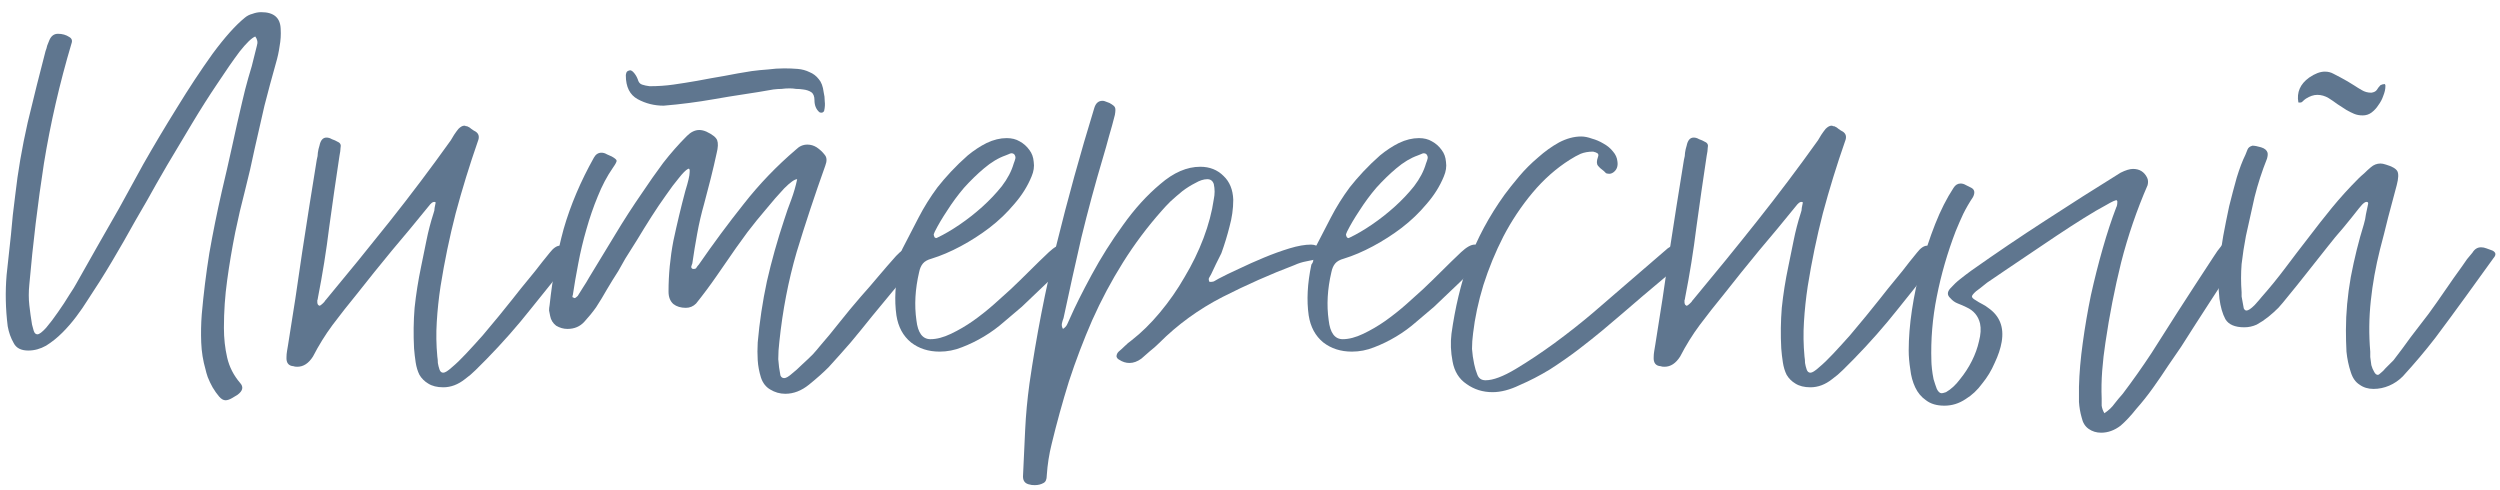
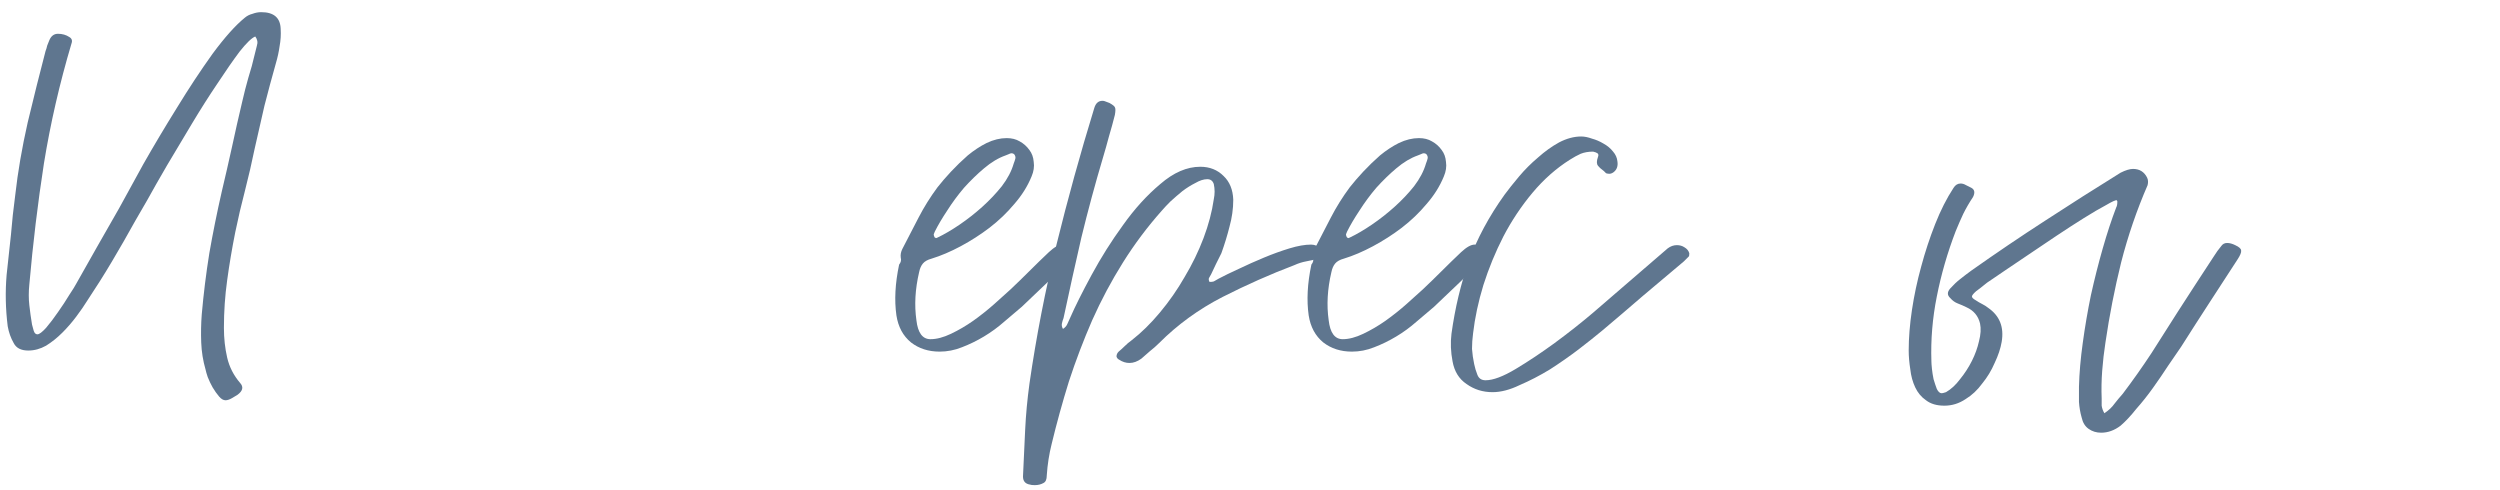
<svg xmlns="http://www.w3.org/2000/svg" width="148" height="29" viewBox="0 0 148 29" fill="none">
  <path d="M0.456 19.312C0.328 18.288 0.307 17.275 0.392 16.272C0.477 15.483 0.563 14.694 0.648 13.904C0.712 13.115 0.797 12.325 0.904 11.536C1.053 10.192 1.299 8.763 1.64 7.248C2.003 5.734 2.355 4.326 2.696 3.024C2.739 2.918 2.771 2.811 2.792 2.704C2.835 2.598 2.877 2.491 2.92 2.384C3.027 2.128 3.197 2 3.432 2C3.688 2 3.912 2.064 4.104 2.192C4.253 2.278 4.296 2.406 4.232 2.576C3.528 4.944 2.984 7.312 2.6 9.68C2.237 12.027 1.949 14.416 1.736 16.848C1.693 17.275 1.693 17.68 1.736 18.064C1.779 18.448 1.832 18.832 1.896 19.216C1.917 19.302 1.949 19.419 1.992 19.568C2.035 19.718 2.109 19.792 2.216 19.792C2.323 19.792 2.493 19.664 2.728 19.408C2.963 19.131 3.197 18.822 3.432 18.48C3.688 18.117 3.912 17.776 4.104 17.456C4.317 17.136 4.456 16.912 4.52 16.784C4.947 16.038 5.363 15.302 5.768 14.576C6.195 13.829 6.621 13.083 7.048 12.336C7.411 11.675 7.891 10.8 8.488 9.712C9.107 8.624 9.768 7.515 10.472 6.384C11.176 5.232 11.88 4.166 12.584 3.184C13.309 2.203 13.949 1.488 14.504 1.04C14.632 0.934 14.781 0.859 14.952 0.816C15.123 0.752 15.293 0.72 15.464 0.72C16.211 0.72 16.595 1.051 16.616 1.712C16.637 2.054 16.616 2.395 16.552 2.736C16.509 3.056 16.435 3.398 16.328 3.76C16.093 4.592 15.869 5.424 15.656 6.256C15.464 7.088 15.272 7.931 15.08 8.784C14.909 9.616 14.717 10.448 14.504 11.28C14.291 12.091 14.099 12.912 13.928 13.744C13.736 14.704 13.576 15.653 13.448 16.592C13.32 17.509 13.256 18.448 13.256 19.408C13.256 20.027 13.32 20.613 13.448 21.168C13.576 21.723 13.832 22.224 14.216 22.672C14.429 22.907 14.376 23.142 14.056 23.376C13.992 23.419 13.885 23.483 13.736 23.568C13.587 23.654 13.459 23.696 13.352 23.696C13.224 23.696 13.096 23.622 12.968 23.472C12.84 23.323 12.712 23.142 12.584 22.928C12.477 22.736 12.381 22.534 12.296 22.32C12.232 22.128 12.189 21.979 12.168 21.872C12.019 21.36 11.933 20.827 11.912 20.272C11.891 19.718 11.901 19.163 11.944 18.608C12.051 17.392 12.2 16.187 12.392 14.992C12.605 13.776 12.851 12.56 13.128 11.344C13.341 10.448 13.544 9.563 13.736 8.688C13.928 7.792 14.131 6.896 14.344 6C14.451 5.531 14.568 5.072 14.696 4.624C14.845 4.155 14.973 3.686 15.08 3.216C15.123 3.046 15.165 2.875 15.208 2.704C15.272 2.512 15.24 2.331 15.112 2.16C14.899 2.246 14.589 2.544 14.184 3.056C13.8 3.568 13.363 4.198 12.872 4.944C12.381 5.67 11.88 6.459 11.368 7.312C10.856 8.166 10.365 8.987 9.896 9.776C9.448 10.544 9.053 11.238 8.712 11.856C8.371 12.454 8.136 12.859 8.008 13.072C7.56 13.883 7.101 14.683 6.632 15.472C6.163 16.262 5.672 17.04 5.16 17.808C4.989 18.085 4.776 18.395 4.52 18.736C4.264 19.078 3.987 19.398 3.688 19.696C3.389 19.995 3.069 20.251 2.728 20.464C2.387 20.656 2.035 20.752 1.672 20.752C1.245 20.752 0.957 20.603 0.808 20.304C0.637 20.006 0.52 19.675 0.456 19.312Z" fill="#5F768F" />
-   <path d="M17.377 21.68C17.078 21.659 16.939 21.477 16.96 21.136C16.96 21.029 16.971 20.912 16.992 20.784C17.014 20.656 17.035 20.528 17.056 20.4C17.355 18.566 17.633 16.741 17.889 14.928C18.166 13.115 18.454 11.291 18.753 9.456C18.795 9.307 18.817 9.168 18.817 9.04C18.838 8.891 18.87 8.752 18.913 8.624C18.977 8.304 19.115 8.144 19.328 8.144C19.435 8.144 19.542 8.176 19.648 8.24C19.776 8.283 19.894 8.336 20 8.4C20.15 8.464 20.203 8.582 20.16 8.752C20.16 8.859 20.139 9.019 20.096 9.232C19.883 10.64 19.68 12.048 19.488 13.456C19.318 14.843 19.094 16.24 18.817 17.648C18.817 17.691 18.806 17.733 18.785 17.776C18.785 17.819 18.785 17.861 18.785 17.904C18.785 17.968 18.806 18.021 18.849 18.064C18.87 18.064 18.881 18.075 18.881 18.096C18.881 18.096 18.891 18.096 18.913 18.096C18.955 18.096 19.019 18.053 19.105 17.968C19.147 17.925 19.179 17.893 19.201 17.872C19.222 17.829 19.254 17.787 19.297 17.744C20.576 16.208 21.835 14.662 23.073 13.104C24.31 11.547 25.515 9.947 26.689 8.304C26.753 8.198 26.817 8.091 26.881 7.984C26.966 7.856 27.051 7.739 27.137 7.632C27.265 7.504 27.382 7.44 27.488 7.44C27.531 7.44 27.563 7.451 27.584 7.472C27.606 7.472 27.627 7.472 27.648 7.472C27.755 7.515 27.84 7.568 27.904 7.632C27.99 7.696 28.075 7.75 28.16 7.792C28.352 7.92 28.395 8.112 28.288 8.368C27.798 9.776 27.36 11.195 26.977 12.624C26.614 14.032 26.315 15.472 26.081 16.944C25.974 17.648 25.899 18.352 25.857 19.056C25.814 19.739 25.825 20.422 25.889 21.104C25.91 21.232 25.921 21.36 25.921 21.488C25.942 21.616 25.974 21.744 26.017 21.872C26.059 22 26.134 22.064 26.241 22.064C26.347 22.064 26.518 21.957 26.753 21.744C27.009 21.531 27.286 21.264 27.584 20.944C27.904 20.603 28.235 20.24 28.576 19.856C28.918 19.451 29.238 19.067 29.537 18.704C29.835 18.341 30.102 18.011 30.337 17.712C30.571 17.413 30.731 17.211 30.817 17.104C31.115 16.741 31.403 16.39 31.68 16.048C31.958 15.685 32.246 15.323 32.544 14.96C32.758 14.683 32.961 14.544 33.153 14.544C33.281 14.544 33.441 14.587 33.633 14.672C33.825 14.758 33.942 14.864 33.984 14.992C33.963 15.035 33.953 15.067 33.953 15.088C33.953 15.11 33.942 15.142 33.92 15.184C33.089 16.208 32.257 17.243 31.424 18.288C30.614 19.312 29.739 20.304 28.8 21.264C28.587 21.477 28.374 21.691 28.16 21.904C27.968 22.096 27.755 22.278 27.52 22.448C27.115 22.768 26.689 22.928 26.241 22.928C25.878 22.928 25.579 22.854 25.345 22.704C25.131 22.576 24.96 22.406 24.832 22.192C24.726 21.979 24.651 21.733 24.608 21.456C24.566 21.179 24.534 20.901 24.512 20.624C24.47 19.814 24.48 19.014 24.544 18.224C24.63 17.413 24.758 16.603 24.928 15.792C25.035 15.259 25.142 14.736 25.248 14.224C25.355 13.691 25.494 13.158 25.665 12.624C25.707 12.518 25.729 12.411 25.729 12.304C25.75 12.197 25.771 12.091 25.793 11.984C25.771 11.963 25.739 11.952 25.697 11.952C25.611 11.952 25.505 12.037 25.377 12.208C24.651 13.104 23.926 13.979 23.201 14.832C22.497 15.685 21.793 16.56 21.088 17.456C20.598 18.053 20.128 18.651 19.68 19.248C19.254 19.824 18.87 20.443 18.529 21.104C18.273 21.509 17.963 21.712 17.601 21.712C17.494 21.712 17.419 21.701 17.377 21.68Z" fill="#5F768F" />
-   <path d="M40.729 10C40.601 10.064 40.42 10.245 40.185 10.544C39.951 10.822 39.695 11.163 39.417 11.568C39.14 11.952 38.852 12.379 38.553 12.848C38.255 13.318 37.977 13.765 37.721 14.192C37.465 14.598 37.231 14.971 37.017 15.312C36.825 15.653 36.687 15.899 36.601 16.048C36.367 16.411 36.143 16.773 35.929 17.136C35.737 17.477 35.524 17.829 35.289 18.192C35.076 18.491 34.841 18.779 34.585 19.056C34.329 19.334 33.999 19.472 33.593 19.472C33.359 19.472 33.135 19.408 32.921 19.28C32.729 19.131 32.612 18.939 32.569 18.704C32.548 18.598 32.527 18.491 32.505 18.384C32.505 18.277 32.516 18.171 32.537 18.064C32.708 16.464 32.985 14.96 33.369 13.552C33.775 12.144 34.372 10.736 35.161 9.328C35.268 9.136 35.417 9.04 35.609 9.04C35.716 9.04 35.823 9.072 35.929 9.136C36.036 9.179 36.132 9.222 36.217 9.264C36.409 9.371 36.505 9.456 36.505 9.52C36.505 9.584 36.431 9.723 36.281 9.936C35.94 10.427 35.641 10.992 35.385 11.632C35.129 12.251 34.905 12.902 34.713 13.584C34.521 14.245 34.361 14.918 34.233 15.6C34.105 16.262 33.999 16.88 33.913 17.456C33.871 17.563 33.881 17.616 33.945 17.616C33.988 17.637 34.009 17.648 34.009 17.648C34.052 17.648 34.116 17.605 34.201 17.52C34.308 17.349 34.415 17.179 34.521 17.008C34.649 16.816 34.767 16.624 34.873 16.432C35.385 15.579 35.897 14.736 36.409 13.904C36.921 13.051 37.465 12.208 38.041 11.376C38.425 10.8 38.831 10.224 39.257 9.648C39.705 9.072 40.175 8.539 40.665 8.048C40.9 7.814 41.145 7.696 41.401 7.696C41.529 7.696 41.668 7.728 41.817 7.792C42.18 7.963 42.393 8.134 42.457 8.304C42.521 8.475 42.511 8.731 42.425 9.072C42.319 9.563 42.201 10.064 42.073 10.576C41.945 11.067 41.817 11.557 41.689 12.048C41.519 12.646 41.38 13.243 41.273 13.84C41.167 14.416 41.071 15.003 40.985 15.6C40.964 15.643 40.943 15.707 40.921 15.792C40.921 15.856 40.953 15.899 41.017 15.92H41.081C41.167 15.92 41.22 15.888 41.241 15.824C41.284 15.76 41.327 15.707 41.369 15.664C42.223 14.427 43.108 13.232 44.025 12.08C44.943 10.907 45.977 9.83 47.129 8.848C47.321 8.656 47.545 8.56 47.801 8.56C47.993 8.56 48.175 8.614 48.345 8.72C48.537 8.848 48.697 8.998 48.825 9.168C48.953 9.318 48.964 9.531 48.857 9.808C48.239 11.536 47.673 13.243 47.161 14.928C46.671 16.613 46.329 18.384 46.137 20.24C46.095 20.581 46.073 20.923 46.073 21.264C46.095 21.584 46.137 21.904 46.201 22.224C46.244 22.331 46.319 22.384 46.425 22.384C46.532 22.384 46.681 22.299 46.873 22.128C47.065 21.979 47.268 21.797 47.481 21.584C47.716 21.371 47.929 21.168 48.121 20.976C48.313 20.763 48.441 20.613 48.505 20.528C48.932 20.038 49.337 19.547 49.721 19.056C50.127 18.544 50.543 18.043 50.969 17.552C51.332 17.147 51.673 16.752 51.993 16.368C52.335 15.963 52.687 15.557 53.049 15.152C53.348 14.832 53.604 14.672 53.817 14.672C54.031 14.672 54.244 14.779 54.457 14.992C54.585 15.078 54.585 15.206 54.457 15.376C54.415 15.44 54.361 15.504 54.297 15.568C54.233 15.632 54.18 15.696 54.137 15.76C53.689 16.251 53.263 16.741 52.857 17.232C52.452 17.723 52.047 18.213 51.641 18.704C51.215 19.238 50.788 19.76 50.361 20.272C49.935 20.763 49.497 21.253 49.049 21.744C48.729 22.064 48.345 22.406 47.897 22.768C47.449 23.131 46.98 23.312 46.489 23.312C46.169 23.312 45.871 23.227 45.593 23.056C45.337 22.907 45.156 22.672 45.049 22.352C44.943 22.011 44.879 21.669 44.857 21.328C44.836 20.987 44.836 20.635 44.857 20.272C44.964 19.056 45.145 17.851 45.401 16.656C45.679 15.44 46.02 14.224 46.425 13.008C46.553 12.603 46.692 12.208 46.841 11.824C46.991 11.419 47.108 11.014 47.193 10.608C47.044 10.608 46.788 10.79 46.425 11.152C46.084 11.515 45.721 11.931 45.337 12.4C44.953 12.848 44.591 13.296 44.249 13.744C43.929 14.192 43.705 14.502 43.577 14.672C43.193 15.227 42.809 15.781 42.425 16.336C42.041 16.891 41.636 17.435 41.209 17.968C41.039 18.139 40.836 18.224 40.601 18.224C40.303 18.224 40.057 18.149 39.865 18C39.673 17.829 39.577 17.584 39.577 17.264C39.577 16.262 39.673 15.259 39.865 14.256C40.079 13.254 40.313 12.272 40.569 11.312C40.74 10.758 40.825 10.395 40.825 10.224C40.847 10.032 40.815 9.958 40.729 10ZM41.273 4.784C41.828 4.678 42.361 4.582 42.873 4.496C43.407 4.39 43.951 4.294 44.505 4.208C44.825 4.166 45.145 4.134 45.465 4.112C45.785 4.07 46.105 4.048 46.425 4.048C46.703 4.048 46.969 4.059 47.225 4.08C47.481 4.102 47.716 4.166 47.929 4.272C48.143 4.358 48.324 4.496 48.473 4.688C48.623 4.859 48.719 5.115 48.761 5.456C48.804 5.627 48.825 5.808 48.825 6C48.847 6.171 48.836 6.352 48.793 6.544C48.793 6.587 48.751 6.63 48.665 6.672C48.58 6.672 48.527 6.662 48.505 6.64C48.313 6.47 48.217 6.235 48.217 5.936C48.217 5.702 48.153 5.542 48.025 5.456C47.897 5.371 47.737 5.318 47.545 5.296C47.417 5.275 47.279 5.264 47.129 5.264C47.001 5.243 46.873 5.232 46.745 5.232C46.575 5.232 46.415 5.243 46.265 5.264C46.116 5.264 45.956 5.275 45.785 5.296C45.188 5.403 44.601 5.499 44.025 5.584C43.449 5.67 42.863 5.766 42.265 5.872C41.775 5.958 41.284 6.032 40.793 6.096C40.303 6.16 39.801 6.214 39.289 6.256C38.735 6.256 38.223 6.128 37.753 5.872C37.284 5.616 37.049 5.147 37.049 4.464C37.049 4.422 37.06 4.368 37.081 4.304C37.103 4.24 37.156 4.198 37.241 4.176C37.284 4.155 37.327 4.155 37.369 4.176C37.412 4.198 37.444 4.219 37.465 4.24C37.593 4.368 37.689 4.518 37.753 4.688C37.796 4.859 37.881 4.966 38.009 5.008C38.137 5.051 38.287 5.083 38.457 5.104C38.948 5.104 39.417 5.072 39.865 5.008C40.313 4.944 40.783 4.87 41.273 4.784Z" fill="#5F768F" />
  <path d="M53.068 18.672C52.94 17.776 52.993 16.773 53.228 15.664C53.334 15.536 53.366 15.398 53.324 15.248C53.302 15.078 53.334 14.907 53.42 14.736C53.74 14.117 54.06 13.499 54.38 12.88C54.7 12.261 55.073 11.664 55.5 11.088C55.734 10.79 56.001 10.48 56.3 10.16C56.62 9.819 56.95 9.499 57.292 9.2C57.654 8.902 58.028 8.656 58.412 8.464C58.817 8.272 59.212 8.176 59.596 8.176C59.894 8.176 60.15 8.24 60.364 8.368C60.598 8.496 60.79 8.667 60.94 8.88C61.089 9.072 61.174 9.307 61.196 9.584C61.238 9.862 61.196 10.149 61.068 10.448C60.833 11.024 60.492 11.568 60.044 12.08C59.617 12.592 59.126 13.062 58.572 13.488C58.038 13.893 57.473 14.256 56.876 14.576C56.278 14.896 55.702 15.142 55.148 15.312C54.913 15.376 54.742 15.472 54.636 15.6C54.529 15.728 54.454 15.899 54.412 16.112C54.177 17.115 54.124 18.064 54.252 18.96C54.337 19.707 54.614 20.08 55.084 20.08C55.446 20.08 55.852 19.974 56.3 19.76C56.748 19.547 57.185 19.291 57.612 18.992C58.06 18.672 58.476 18.341 58.86 18C59.244 17.659 59.564 17.371 59.82 17.136C60.204 16.773 60.577 16.411 60.94 16.048C61.324 15.664 61.708 15.291 62.092 14.928C62.412 14.63 62.678 14.48 62.892 14.48C62.998 14.48 63.094 14.502 63.18 14.544C63.265 14.587 63.372 14.651 63.5 14.736C63.692 14.886 63.692 15.056 63.5 15.248C62.518 16.23 61.516 17.2 60.492 18.16C60.172 18.438 59.82 18.736 59.436 19.056C59.073 19.376 58.678 19.664 58.252 19.92C57.825 20.176 57.388 20.39 56.94 20.56C56.513 20.731 56.076 20.816 55.628 20.816C54.966 20.816 54.401 20.635 53.932 20.272C53.462 19.888 53.174 19.355 53.068 18.672ZM55.34 13.712C55.318 13.755 55.297 13.808 55.276 13.872C55.276 13.936 55.297 14 55.34 14.064C55.361 14.064 55.382 14.075 55.404 14.096C55.425 14.096 55.457 14.085 55.5 14.064C55.905 13.872 56.342 13.616 56.812 13.296C57.281 12.976 57.729 12.624 58.156 12.24C58.582 11.856 58.966 11.451 59.308 11.024C59.649 10.576 59.884 10.128 60.012 9.68C60.054 9.574 60.086 9.478 60.108 9.392C60.129 9.307 60.108 9.222 60.044 9.136C60.001 9.094 59.948 9.072 59.884 9.072C59.841 9.072 59.777 9.094 59.692 9.136C59.628 9.158 59.574 9.179 59.532 9.2C59.105 9.35 58.678 9.606 58.252 9.968C57.846 10.309 57.452 10.694 57.068 11.12C56.705 11.547 56.374 11.995 56.076 12.464C55.777 12.912 55.532 13.328 55.34 13.712Z" fill="#5F768F" />
  <path d="M60.977 28.688C60.699 28.645 60.561 28.485 60.561 28.208C60.603 27.291 60.646 26.374 60.689 25.456C60.731 24.56 60.817 23.643 60.945 22.704C61.35 19.91 61.883 17.168 62.545 14.48C63.206 11.792 63.953 9.094 64.785 6.384C64.87 6.107 65.03 5.968 65.265 5.968C65.329 5.968 65.382 5.979 65.425 6C65.553 6.043 65.638 6.075 65.681 6.096C65.873 6.203 65.979 6.288 66.001 6.352C66.043 6.416 66.043 6.566 66.001 6.8C65.894 7.227 65.777 7.654 65.649 8.08C65.542 8.486 65.425 8.902 65.297 9.328C64.827 10.907 64.401 12.486 64.017 14.064C63.654 15.643 63.302 17.232 62.961 18.832C62.918 18.939 62.886 19.046 62.865 19.152C62.843 19.259 62.865 19.366 62.929 19.472C63.057 19.387 63.142 19.291 63.185 19.184C63.249 19.056 63.302 18.939 63.345 18.832C63.643 18.149 64.07 17.296 64.625 16.272C65.179 15.248 65.798 14.267 66.481 13.328C67.163 12.368 67.899 11.557 68.689 10.896C69.478 10.213 70.267 9.872 71.057 9.872C71.611 9.872 72.07 10.053 72.433 10.416C72.795 10.758 72.987 11.227 73.009 11.824C73.009 12.357 72.934 12.891 72.785 13.424C72.657 13.936 72.497 14.459 72.305 14.992C72.198 15.206 72.091 15.419 71.985 15.632C71.899 15.824 71.803 16.027 71.697 16.24C71.654 16.326 71.611 16.4 71.569 16.464C71.547 16.528 71.558 16.603 71.601 16.688H71.697C71.782 16.688 71.857 16.667 71.921 16.624C71.985 16.581 72.059 16.539 72.145 16.496C72.465 16.326 72.859 16.134 73.329 15.92C73.819 15.685 74.321 15.461 74.833 15.248C75.345 15.035 75.846 14.854 76.337 14.704C76.827 14.555 77.254 14.48 77.617 14.48C77.723 14.48 77.83 14.502 77.937 14.544C78.043 14.587 78.15 14.63 78.257 14.672C78.534 14.843 78.641 15.003 78.577 15.152C78.491 15.259 78.406 15.312 78.321 15.312C78.235 15.291 78.139 15.291 78.033 15.312C77.798 15.376 77.563 15.43 77.329 15.472C77.094 15.515 76.859 15.589 76.625 15.696C75.217 16.23 73.798 16.859 72.369 17.584C70.961 18.309 69.713 19.216 68.625 20.304C68.454 20.475 68.273 20.635 68.081 20.784C67.91 20.933 67.739 21.083 67.569 21.232C67.334 21.403 67.099 21.488 66.865 21.488C66.651 21.488 66.449 21.424 66.257 21.296C66.171 21.253 66.118 21.189 66.097 21.104C66.097 20.997 66.139 20.901 66.225 20.816C66.353 20.709 66.47 20.603 66.577 20.496C66.705 20.368 66.843 20.251 66.993 20.144C67.569 19.696 68.123 19.152 68.657 18.512C69.211 17.851 69.702 17.147 70.129 16.4C70.577 15.653 70.95 14.886 71.249 14.096C71.547 13.307 71.75 12.539 71.857 11.792C71.921 11.493 71.921 11.195 71.857 10.896C71.793 10.704 71.665 10.608 71.473 10.608C71.259 10.608 71.025 10.683 70.769 10.832C70.513 10.96 70.257 11.12 70.001 11.312C69.766 11.504 69.531 11.707 69.297 11.92C69.083 12.133 68.913 12.315 68.785 12.464C67.931 13.424 67.163 14.448 66.481 15.536C65.798 16.624 65.19 17.765 64.657 18.96C64.145 20.134 63.686 21.339 63.281 22.576C62.897 23.814 62.555 25.051 62.257 26.288C62.107 26.886 62.011 27.504 61.969 28.144C61.969 28.379 61.905 28.528 61.777 28.592C61.627 28.677 61.457 28.72 61.265 28.72C61.115 28.72 61.019 28.709 60.977 28.688Z" fill="#5F768F" />
  <path d="M77.474 18.672C77.346 17.776 77.399 16.773 77.634 15.664C77.741 15.536 77.773 15.398 77.73 15.248C77.709 15.078 77.741 14.907 77.826 14.736C78.146 14.117 78.466 13.499 78.786 12.88C79.106 12.261 79.479 11.664 79.906 11.088C80.141 10.79 80.407 10.48 80.706 10.16C81.026 9.819 81.357 9.499 81.698 9.2C82.061 8.902 82.434 8.656 82.818 8.464C83.223 8.272 83.618 8.176 84.002 8.176C84.301 8.176 84.557 8.24 84.77 8.368C85.005 8.496 85.197 8.667 85.346 8.88C85.495 9.072 85.581 9.307 85.602 9.584C85.645 9.862 85.602 10.149 85.474 10.448C85.239 11.024 84.898 11.568 84.45 12.08C84.023 12.592 83.533 13.062 82.978 13.488C82.445 13.893 81.879 14.256 81.282 14.576C80.685 14.896 80.109 15.142 79.554 15.312C79.319 15.376 79.149 15.472 79.042 15.6C78.935 15.728 78.861 15.899 78.818 16.112C78.583 17.115 78.53 18.064 78.658 18.96C78.743 19.707 79.021 20.08 79.49 20.08C79.853 20.08 80.258 19.974 80.706 19.76C81.154 19.547 81.591 19.291 82.018 18.992C82.466 18.672 82.882 18.341 83.266 18C83.65 17.659 83.97 17.371 84.226 17.136C84.61 16.773 84.983 16.411 85.346 16.048C85.73 15.664 86.114 15.291 86.498 14.928C86.818 14.63 87.085 14.48 87.298 14.48C87.405 14.48 87.501 14.502 87.586 14.544C87.671 14.587 87.778 14.651 87.906 14.736C88.098 14.886 88.098 15.056 87.906 15.248C86.925 16.23 85.922 17.2 84.898 18.16C84.578 18.438 84.226 18.736 83.842 19.056C83.479 19.376 83.085 19.664 82.658 19.92C82.231 20.176 81.794 20.39 81.346 20.56C80.919 20.731 80.482 20.816 80.034 20.816C79.373 20.816 78.807 20.635 78.338 20.272C77.869 19.888 77.581 19.355 77.474 18.672ZM79.746 13.712C79.725 13.755 79.703 13.808 79.682 13.872C79.682 13.936 79.703 14 79.746 14.064C79.767 14.064 79.789 14.075 79.81 14.096C79.831 14.096 79.863 14.085 79.906 14.064C80.311 13.872 80.749 13.616 81.218 13.296C81.687 12.976 82.135 12.624 82.562 12.24C82.989 11.856 83.373 11.451 83.714 11.024C84.055 10.576 84.29 10.128 84.418 9.68C84.461 9.574 84.493 9.478 84.514 9.392C84.535 9.307 84.514 9.222 84.45 9.136C84.407 9.094 84.354 9.072 84.29 9.072C84.247 9.072 84.183 9.094 84.098 9.136C84.034 9.158 83.981 9.179 83.938 9.2C83.511 9.35 83.085 9.606 82.658 9.968C82.253 10.309 81.858 10.694 81.474 11.12C81.111 11.547 80.781 11.995 80.482 12.464C80.183 12.912 79.938 13.328 79.746 13.712Z" fill="#5F768F" />
  <path d="M85.991 21.392C85.884 20.837 85.863 20.294 85.927 19.76C86.14 18.224 86.482 16.795 86.951 15.472C87.442 14.128 88.146 12.816 89.063 11.536C89.298 11.216 89.586 10.854 89.927 10.448C90.268 10.043 90.642 9.67 91.047 9.328C91.452 8.966 91.868 8.667 92.295 8.432C92.743 8.198 93.18 8.08 93.607 8.08C93.799 8.08 94.012 8.123 94.247 8.208C94.482 8.272 94.706 8.368 94.919 8.496C95.154 8.624 95.346 8.784 95.495 8.976C95.644 9.147 95.73 9.339 95.751 9.552C95.794 9.83 95.719 10.043 95.527 10.192C95.442 10.256 95.356 10.288 95.271 10.288C95.207 10.288 95.143 10.277 95.079 10.256C95.036 10.213 94.994 10.171 94.951 10.128C94.802 10.021 94.684 9.915 94.599 9.808C94.514 9.702 94.514 9.531 94.599 9.296C94.642 9.19 94.631 9.115 94.567 9.072C94.503 9.03 94.418 8.998 94.311 8.976C94.034 8.976 93.788 9.019 93.575 9.104C93.383 9.19 93.17 9.307 92.935 9.456C92.124 9.968 91.388 10.619 90.727 11.408C90.066 12.197 89.49 13.062 88.999 14C88.53 14.918 88.135 15.877 87.815 16.88C87.516 17.861 87.314 18.811 87.207 19.728C87.164 20.048 87.143 20.358 87.143 20.656C87.164 20.955 87.207 21.253 87.271 21.552C87.314 21.765 87.378 21.979 87.463 22.192C87.548 22.406 87.708 22.512 87.943 22.512C88.391 22.512 88.988 22.288 89.735 21.84C90.482 21.392 91.25 20.88 92.039 20.304C92.85 19.707 93.607 19.11 94.311 18.512C95.036 17.893 95.58 17.424 95.943 17.104L98.727 14.704C98.898 14.576 99.079 14.512 99.271 14.512C99.442 14.512 99.591 14.555 99.719 14.64C99.868 14.726 99.964 14.843 100.007 14.992C100.007 15.099 99.996 15.163 99.975 15.184L99.687 15.472C98.876 16.155 98.066 16.837 97.255 17.52C96.466 18.203 95.666 18.886 94.855 19.568C94.471 19.888 94.002 20.262 93.447 20.688C92.914 21.093 92.348 21.488 91.751 21.872C91.154 22.235 90.556 22.544 89.959 22.8C89.383 23.078 88.85 23.216 88.359 23.216C87.783 23.216 87.271 23.056 86.823 22.736C86.375 22.438 86.098 21.989 85.991 21.392Z" fill="#5F768F" />
-   <path d="M98.314 21.68C98.015 21.659 97.877 21.477 97.898 21.136C97.898 21.029 97.909 20.912 97.93 20.784C97.951 20.656 97.973 20.528 97.994 20.4C98.293 18.566 98.57 16.741 98.826 14.928C99.103 13.115 99.391 11.291 99.69 9.456C99.733 9.307 99.754 9.168 99.754 9.04C99.775 8.891 99.807 8.752 99.85 8.624C99.914 8.304 100.053 8.144 100.266 8.144C100.373 8.144 100.479 8.176 100.586 8.24C100.714 8.283 100.831 8.336 100.938 8.4C101.087 8.464 101.141 8.582 101.098 8.752C101.098 8.859 101.077 9.019 101.034 9.232C100.821 10.64 100.618 12.048 100.426 13.456C100.255 14.843 100.031 16.24 99.754 17.648C99.754 17.691 99.743 17.733 99.722 17.776C99.722 17.819 99.722 17.861 99.722 17.904C99.722 17.968 99.743 18.021 99.786 18.064C99.807 18.064 99.818 18.075 99.818 18.096C99.818 18.096 99.829 18.096 99.85 18.096C99.893 18.096 99.957 18.053 100.042 17.968C100.085 17.925 100.117 17.893 100.138 17.872C100.159 17.829 100.191 17.787 100.234 17.744C101.514 16.208 102.773 14.662 104.01 13.104C105.247 11.547 106.453 9.947 107.626 8.304C107.69 8.198 107.754 8.091 107.818 7.984C107.903 7.856 107.989 7.739 108.074 7.632C108.202 7.504 108.319 7.44 108.426 7.44C108.469 7.44 108.501 7.451 108.522 7.472C108.543 7.472 108.565 7.472 108.586 7.472C108.693 7.515 108.778 7.568 108.842 7.632C108.927 7.696 109.013 7.75 109.098 7.792C109.29 7.92 109.333 8.112 109.226 8.368C108.735 9.776 108.298 11.195 107.914 12.624C107.551 14.032 107.253 15.472 107.018 16.944C106.911 17.648 106.837 18.352 106.794 19.056C106.751 19.739 106.762 20.422 106.826 21.104C106.847 21.232 106.858 21.36 106.858 21.488C106.879 21.616 106.911 21.744 106.954 21.872C106.997 22 107.071 22.064 107.178 22.064C107.285 22.064 107.455 21.957 107.69 21.744C107.946 21.531 108.223 21.264 108.522 20.944C108.842 20.603 109.173 20.24 109.514 19.856C109.855 19.451 110.175 19.067 110.474 18.704C110.773 18.341 111.039 18.011 111.274 17.712C111.509 17.413 111.669 17.211 111.754 17.104C112.053 16.741 112.341 16.39 112.618 16.048C112.895 15.685 113.183 15.323 113.482 14.96C113.695 14.683 113.898 14.544 114.09 14.544C114.218 14.544 114.378 14.587 114.57 14.672C114.762 14.758 114.879 14.864 114.922 14.992C114.901 15.035 114.89 15.067 114.89 15.088C114.89 15.11 114.879 15.142 114.858 15.184C114.026 16.208 113.194 17.243 112.362 18.288C111.551 19.312 110.677 20.304 109.738 21.264C109.525 21.477 109.311 21.691 109.098 21.904C108.906 22.096 108.693 22.278 108.458 22.448C108.053 22.768 107.626 22.928 107.178 22.928C106.815 22.928 106.517 22.854 106.282 22.704C106.069 22.576 105.898 22.406 105.77 22.192C105.663 21.979 105.589 21.733 105.546 21.456C105.503 21.179 105.471 20.901 105.45 20.624C105.407 19.814 105.418 19.014 105.482 18.224C105.567 17.413 105.695 16.603 105.866 15.792C105.973 15.259 106.079 14.736 106.186 14.224C106.293 13.691 106.431 13.158 106.602 12.624C106.645 12.518 106.666 12.411 106.666 12.304C106.687 12.197 106.709 12.091 106.73 11.984C106.709 11.963 106.677 11.952 106.634 11.952C106.549 11.952 106.442 12.037 106.314 12.208C105.589 13.104 104.863 13.979 104.138 14.832C103.434 15.685 102.73 16.56 102.026 17.456C101.535 18.053 101.066 18.651 100.618 19.248C100.191 19.824 99.807 20.443 99.466 21.104C99.21 21.509 98.901 21.712 98.538 21.712C98.431 21.712 98.357 21.701 98.314 21.68Z" fill="#5F768F" />
  <path d="M112.995 20.752C112.995 20.006 113.059 19.206 113.187 18.352C113.315 17.499 113.496 16.645 113.731 15.792C113.965 14.918 114.243 14.075 114.563 13.264C114.883 12.454 115.245 11.739 115.651 11.12C115.757 10.95 115.896 10.864 116.067 10.864C116.173 10.864 116.28 10.896 116.387 10.96C116.515 11.024 116.621 11.078 116.707 11.12C116.899 11.227 116.931 11.408 116.803 11.664C116.589 11.984 116.397 12.315 116.227 12.656C116.077 12.976 115.928 13.318 115.779 13.68C115.288 14.96 114.915 16.251 114.659 17.552C114.403 18.832 114.296 20.112 114.339 21.392C114.339 21.477 114.349 21.627 114.371 21.84C114.392 22.032 114.424 22.235 114.467 22.448C114.531 22.662 114.595 22.854 114.659 23.024C114.744 23.195 114.84 23.28 114.947 23.28C114.989 23.28 115.075 23.259 115.203 23.216C115.501 23.046 115.779 22.79 116.035 22.448C116.312 22.107 116.547 21.744 116.739 21.36C116.931 20.976 117.069 20.592 117.155 20.208C117.261 19.803 117.283 19.451 117.219 19.152C117.112 18.704 116.845 18.384 116.419 18.192C116.248 18.107 116.077 18.032 115.907 17.968C115.736 17.904 115.587 17.797 115.459 17.648C115.267 17.477 115.267 17.285 115.459 17.072C115.651 16.859 115.843 16.677 116.035 16.528C116.248 16.358 116.472 16.187 116.707 16.016C118.157 14.992 119.608 14.011 121.059 13.072C122.531 12.112 124.024 11.163 125.539 10.224C125.837 10.075 126.083 10 126.275 10C126.659 10 126.936 10.171 127.107 10.512C127.171 10.64 127.181 10.79 127.139 10.96C126.499 12.432 125.976 13.957 125.571 15.536C125.187 17.093 124.877 18.672 124.643 20.272C124.557 20.827 124.493 21.381 124.451 21.936C124.408 22.491 124.397 23.046 124.419 23.6C124.419 23.75 124.419 23.888 124.419 24.016C124.44 24.166 124.493 24.315 124.579 24.464C124.835 24.294 125.037 24.102 125.187 23.888C125.336 23.696 125.496 23.504 125.667 23.312C126.264 22.523 126.829 21.723 127.363 20.912C127.896 20.08 128.419 19.259 128.931 18.448C129.293 17.893 129.645 17.349 129.987 16.816C130.349 16.262 130.712 15.707 131.075 15.152C131.139 15.046 131.203 14.95 131.267 14.864C131.331 14.779 131.405 14.683 131.491 14.576C131.576 14.448 131.693 14.384 131.843 14.384C131.992 14.384 132.152 14.427 132.323 14.512C132.557 14.619 132.675 14.726 132.675 14.832C132.696 14.939 132.621 15.12 132.451 15.376C131.896 16.23 131.341 17.083 130.787 17.936C130.232 18.79 129.677 19.654 129.123 20.528C128.909 20.848 128.653 21.221 128.355 21.648C128.077 22.075 127.779 22.512 127.459 22.96C127.139 23.408 126.808 23.824 126.467 24.208C126.147 24.613 125.837 24.944 125.539 25.2C125.176 25.477 124.792 25.616 124.387 25.616C124.109 25.616 123.864 25.541 123.651 25.392C123.437 25.243 123.299 25.019 123.235 24.72C123.149 24.422 123.096 24.112 123.075 23.792C123.075 23.494 123.075 23.195 123.075 22.896C123.096 22.085 123.171 21.221 123.299 20.304C123.427 19.366 123.587 18.427 123.779 17.488C123.992 16.528 124.227 15.6 124.483 14.704C124.739 13.808 125.005 12.998 125.283 12.272C125.325 12.208 125.347 12.091 125.347 11.92C125.325 11.877 125.315 11.856 125.315 11.856C125.251 11.835 125.037 11.931 124.675 12.144C124.312 12.336 123.875 12.592 123.363 12.912C122.851 13.232 122.307 13.584 121.731 13.968C121.155 14.352 120.6 14.726 120.067 15.088C119.555 15.43 119.096 15.739 118.691 16.016C118.285 16.294 118.019 16.475 117.891 16.56C117.72 16.667 117.56 16.784 117.411 16.912C117.283 17.019 117.144 17.125 116.995 17.232C116.824 17.381 116.739 17.488 116.739 17.552C116.739 17.616 116.813 17.691 116.963 17.776C117.091 17.861 117.219 17.936 117.347 18C117.475 18.064 117.592 18.139 117.699 18.224C118.381 18.694 118.648 19.366 118.499 20.24C118.435 20.624 118.296 21.04 118.083 21.488C117.891 21.936 117.645 22.341 117.347 22.704C117.069 23.088 116.739 23.398 116.355 23.632C115.971 23.888 115.555 24.016 115.107 24.016C114.659 24.016 114.296 23.91 114.019 23.696C113.741 23.504 113.528 23.248 113.379 22.928C113.229 22.608 113.133 22.256 113.091 21.872C113.027 21.467 112.995 21.093 112.995 20.752Z" fill="#5F768F" />
-   <path d="M131.391 17.68C131.305 16.933 131.305 16.166 131.391 15.376C131.455 14.992 131.529 14.523 131.615 13.968C131.721 13.392 131.839 12.806 131.967 12.208C132.116 11.611 132.265 11.046 132.415 10.512C132.585 9.958 132.756 9.51 132.927 9.168C132.969 9.062 133.012 8.955 133.055 8.848C133.097 8.742 133.193 8.667 133.343 8.624C133.471 8.624 133.641 8.656 133.855 8.72C134.068 8.784 134.196 8.891 134.239 9.04C134.26 9.126 134.249 9.243 134.207 9.392C133.908 10.139 133.663 10.896 133.471 11.664C133.3 12.432 133.129 13.2 132.959 13.968C132.852 14.523 132.767 15.078 132.703 15.632C132.66 16.187 132.66 16.741 132.703 17.296C132.703 17.339 132.703 17.424 132.703 17.552C132.724 17.659 132.745 17.776 132.767 17.904C132.788 18.032 132.809 18.149 132.831 18.256C132.873 18.341 132.927 18.384 132.991 18.384C133.097 18.384 133.257 18.277 133.471 18.064C133.684 17.829 133.823 17.669 133.887 17.584C134.377 17.029 134.847 16.453 135.295 15.856C135.743 15.259 136.191 14.672 136.639 14.096C137.108 13.477 137.577 12.88 138.047 12.304C138.537 11.707 139.06 11.131 139.615 10.576C139.721 10.47 139.839 10.363 139.967 10.256C140.095 10.128 140.223 10.011 140.351 9.904C140.521 9.755 140.713 9.68 140.927 9.68C141.012 9.68 141.119 9.702 141.247 9.744C141.609 9.851 141.833 9.979 141.919 10.128C142.004 10.277 141.993 10.555 141.887 10.96C141.716 11.6 141.545 12.24 141.375 12.88C141.225 13.499 141.065 14.128 140.895 14.768C140.639 15.792 140.457 16.805 140.351 17.808C140.244 18.811 140.233 19.814 140.319 20.816C140.319 20.88 140.319 20.987 140.319 21.136C140.34 21.285 140.361 21.445 140.383 21.616C140.425 21.765 140.479 21.893 140.543 22C140.607 22.128 140.681 22.192 140.767 22.192C140.809 22.192 140.873 22.149 140.959 22.064C141.044 22 141.129 21.915 141.215 21.808C141.321 21.701 141.417 21.605 141.503 21.52C141.609 21.413 141.673 21.349 141.695 21.328C142.057 20.859 142.399 20.4 142.719 19.952C143.06 19.504 143.412 19.046 143.775 18.576C144.116 18.107 144.447 17.637 144.767 17.168C145.087 16.699 145.417 16.23 145.759 15.76C145.865 15.611 145.961 15.472 146.047 15.344C146.153 15.216 146.26 15.088 146.367 14.96C146.495 14.747 146.665 14.64 146.879 14.64C146.985 14.64 147.092 14.662 147.199 14.704C147.327 14.747 147.444 14.79 147.551 14.832C147.764 14.939 147.785 15.088 147.615 15.28C147.337 15.664 147.06 16.048 146.783 16.432C146.505 16.816 146.228 17.2 145.951 17.584C145.332 18.438 144.735 19.248 144.159 20.016C143.583 20.763 142.943 21.52 142.239 22.288C142.004 22.523 141.737 22.704 141.439 22.832C141.14 22.96 140.831 23.024 140.511 23.024C140.191 23.024 139.913 22.939 139.679 22.768C139.444 22.619 139.273 22.374 139.167 22.032C139.039 21.648 138.953 21.243 138.911 20.816C138.889 20.39 138.879 19.963 138.879 19.536C138.879 18.534 138.975 17.488 139.167 16.4C139.38 15.291 139.636 14.256 139.935 13.296C139.999 13.083 140.041 12.88 140.063 12.688C140.105 12.496 140.148 12.293 140.191 12.08C140.212 11.995 140.18 11.952 140.095 11.952C140.031 11.952 139.945 12.005 139.839 12.112C139.753 12.219 139.689 12.293 139.647 12.336C139.348 12.72 139.039 13.104 138.719 13.488C138.399 13.851 138.089 14.224 137.791 14.608C137.385 15.12 136.98 15.632 136.575 16.144C136.191 16.635 135.796 17.125 135.391 17.616C135.241 17.808 135.071 18.011 134.879 18.224C134.687 18.416 134.484 18.598 134.271 18.768C134.057 18.939 133.833 19.088 133.599 19.216C133.364 19.323 133.119 19.376 132.863 19.376C132.308 19.376 131.935 19.216 131.743 18.896C131.572 18.576 131.455 18.171 131.391 17.68ZM136.063 6.064C135.956 5.467 136.169 4.976 136.703 4.592C137.044 4.358 137.353 4.24 137.631 4.24C137.823 4.24 137.993 4.283 138.143 4.368C138.399 4.496 138.676 4.646 138.975 4.816C139.124 4.902 139.263 4.987 139.391 5.072C139.519 5.158 139.657 5.243 139.807 5.328C139.977 5.435 140.169 5.488 140.383 5.488C140.532 5.467 140.639 5.414 140.703 5.328C140.767 5.222 140.841 5.126 140.927 5.04C141.012 4.998 141.097 4.976 141.183 4.976L141.215 5.04V5.136C141.215 5.286 141.172 5.467 141.087 5.68C141.023 5.872 140.927 6.054 140.799 6.224C140.692 6.395 140.553 6.544 140.383 6.672C140.233 6.779 140.063 6.832 139.871 6.832C139.679 6.832 139.508 6.8 139.359 6.736C139.209 6.672 139.06 6.598 138.911 6.512C138.74 6.406 138.559 6.288 138.367 6.16C138.196 6.032 138.025 5.915 137.855 5.808C137.641 5.68 137.417 5.616 137.183 5.616C136.969 5.616 136.745 5.691 136.511 5.84C136.447 5.883 136.383 5.936 136.319 6C136.276 6.064 136.191 6.086 136.063 6.064Z" fill="#5F768F" />
</svg>